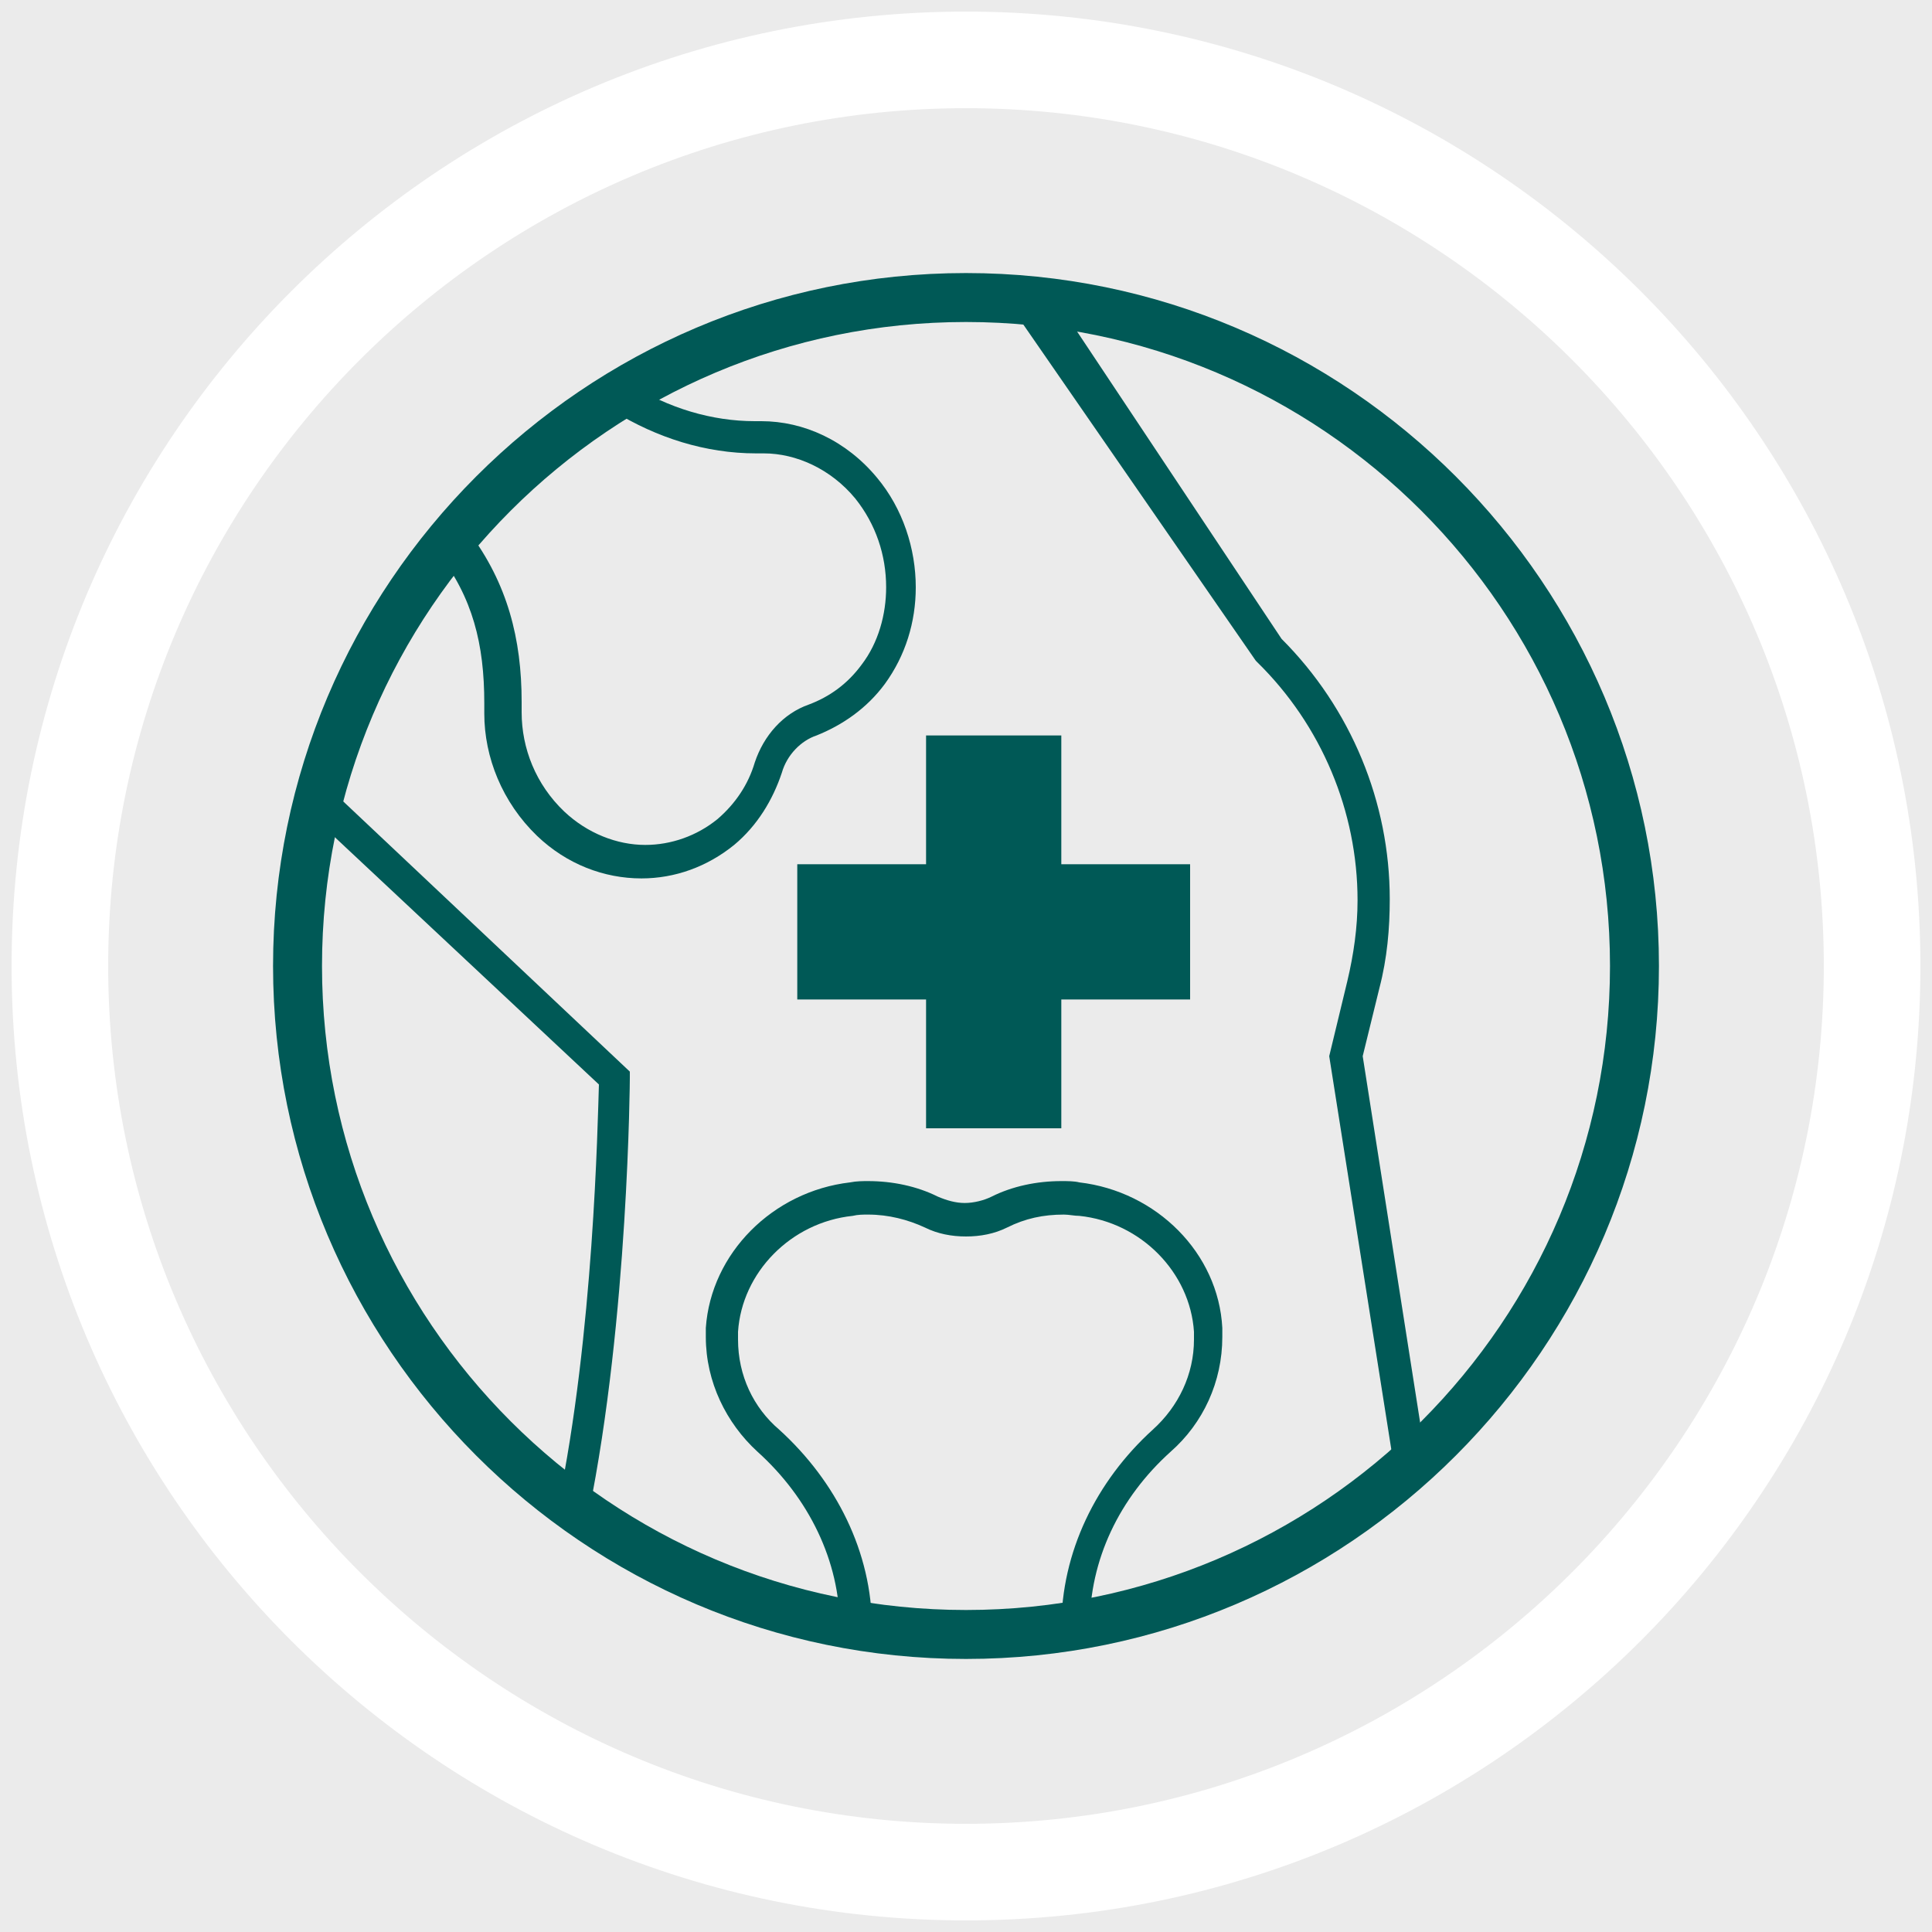
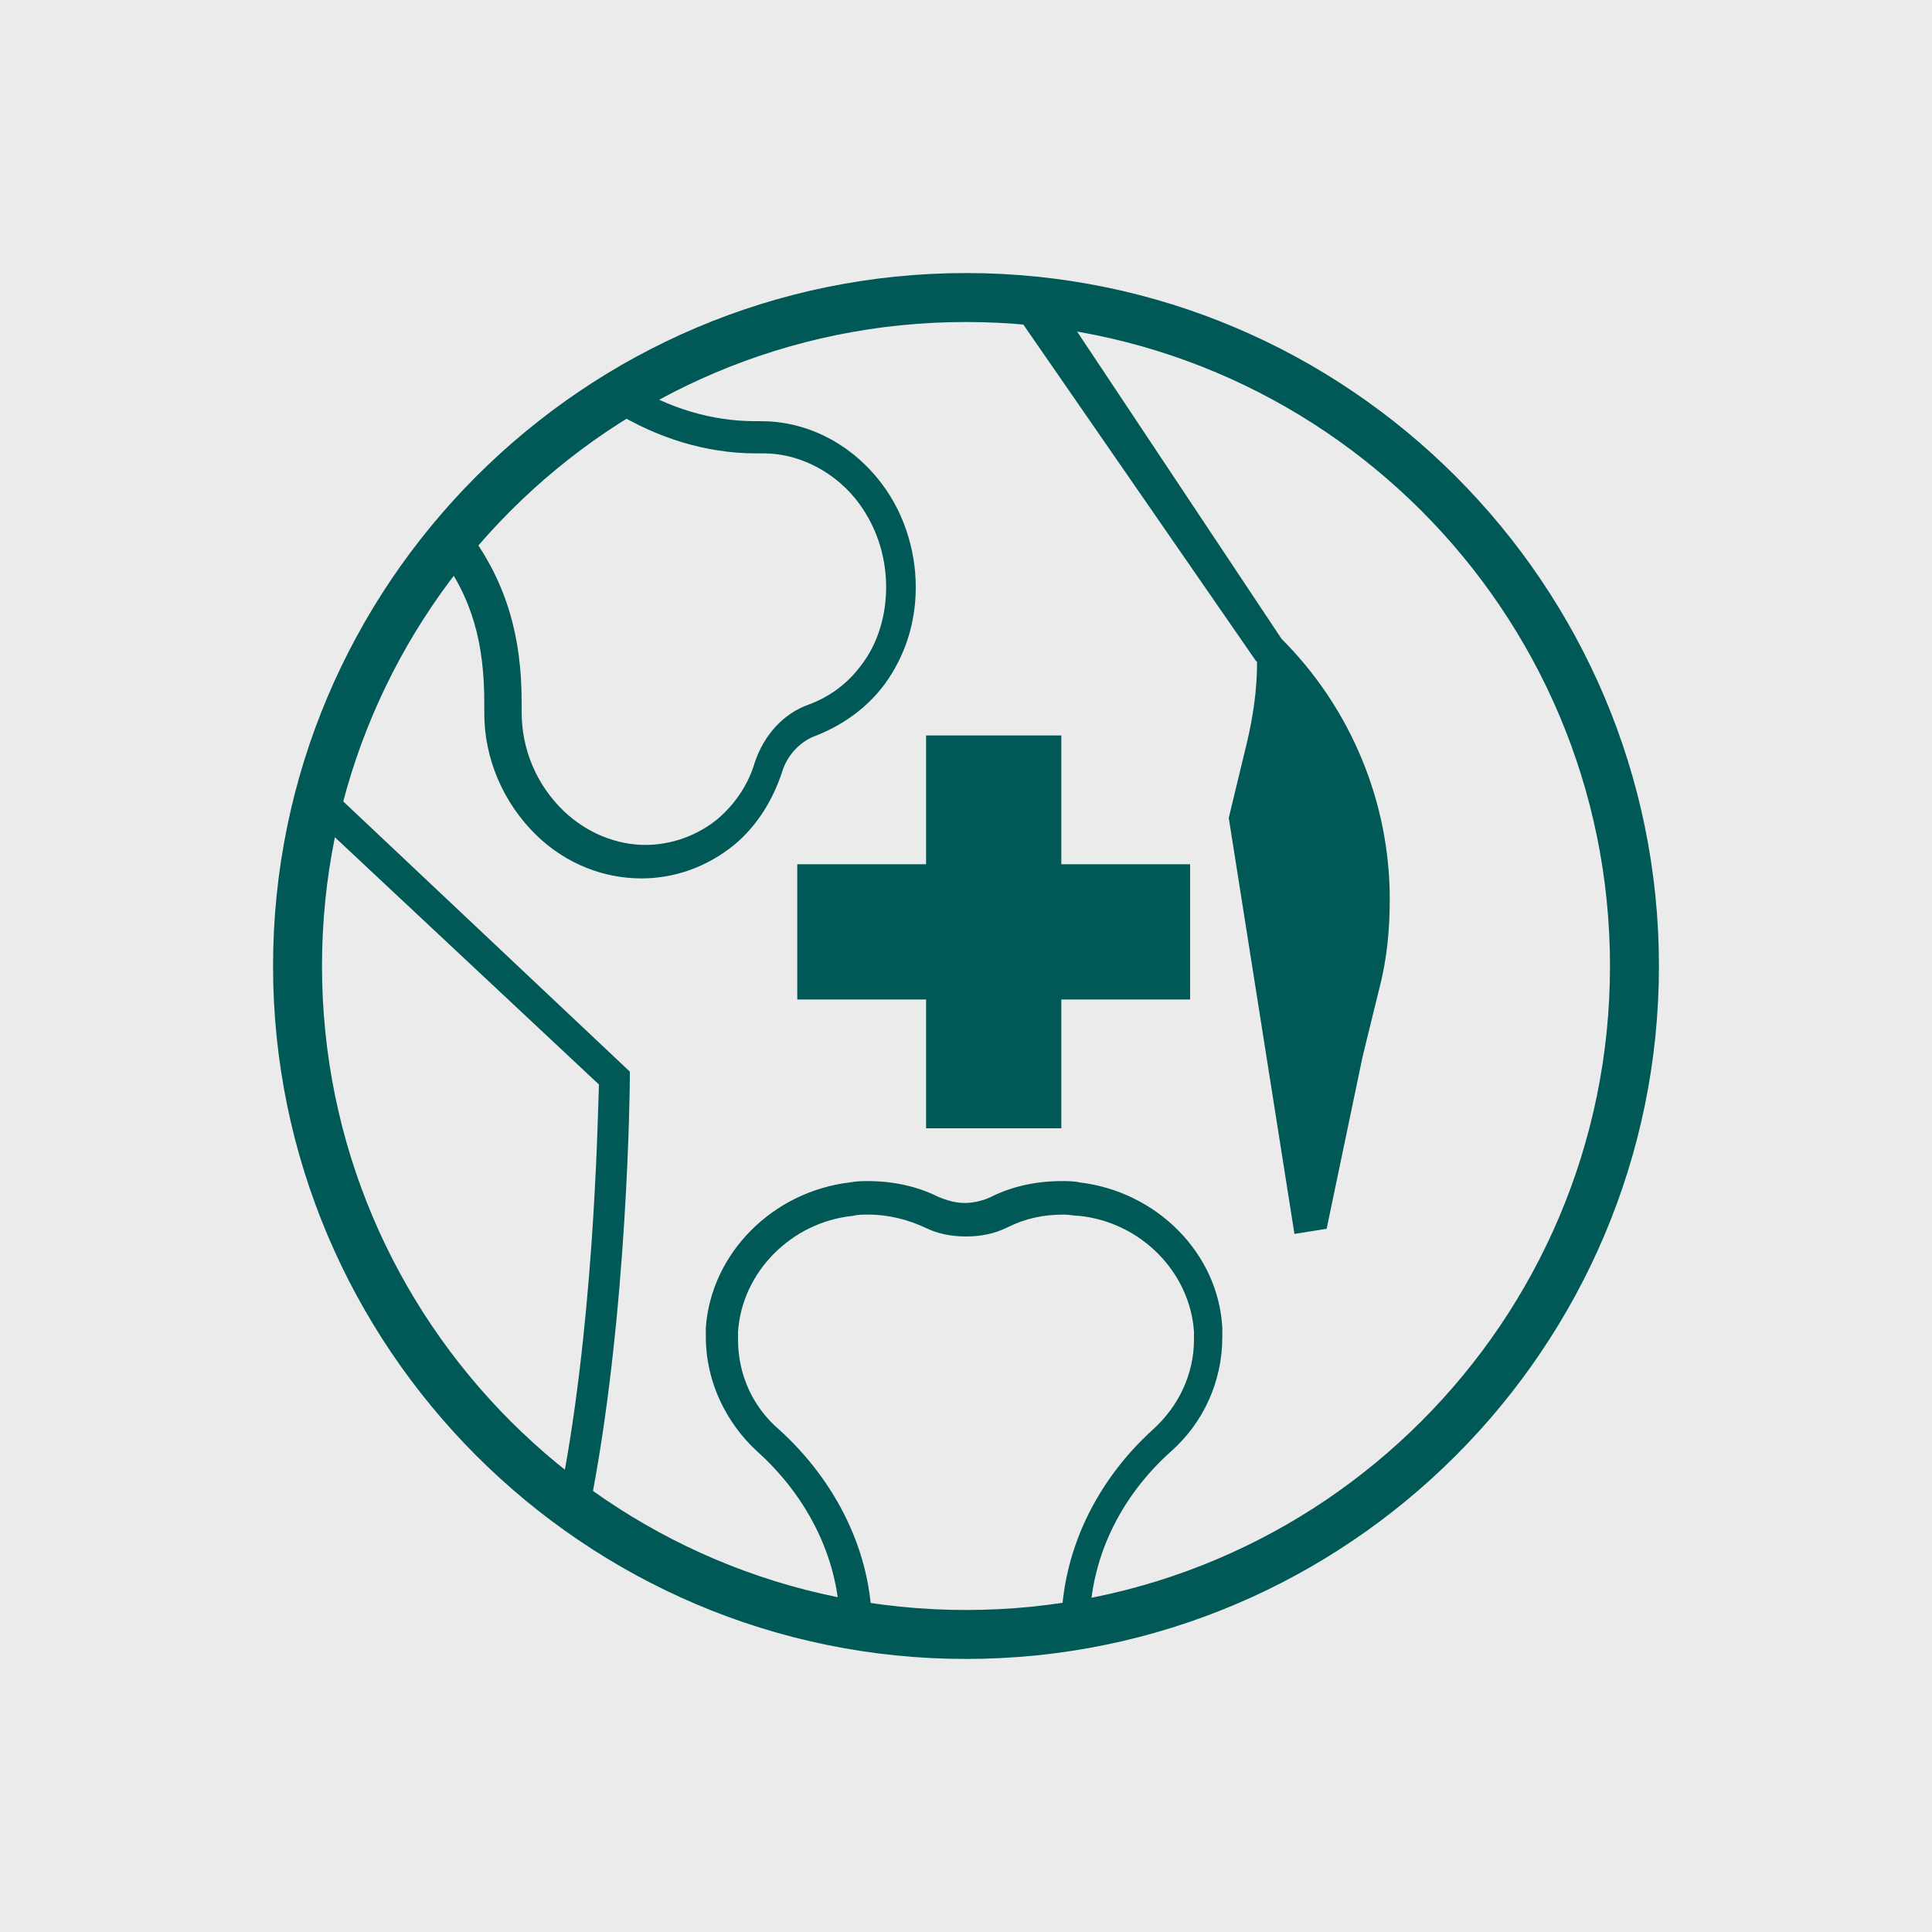
<svg xmlns="http://www.w3.org/2000/svg" xml:space="preserve" style="enable-background:new 0 0 150 150;" viewBox="0 0 150 150" y="0px" x="0px" id="Calque_1" version="1.1">
  <style type="text/css">
	.st0{fill:#EBEBEB;}
	.st1{fill:#FFFFFF;}
	.st2{fill:#005956;}
	.st3{fill:#004B48;}
	.st4{fill-rule:evenodd;clip-rule:evenodd;fill:#005956;}
	.st5{fill:none;stroke:#005956;stroke-width:3.607;stroke-miterlimit:10;}
	.st6{filter:url(#Adobe_OpacityMaskFilter);}
	.st7{fill-rule:evenodd;clip-rule:evenodd;fill:#FFFFFF;}
	
		.st8{mask:url(#mask-2_00000105417990502774194770000015538270341279640743_);fill:none;stroke:#005956;stroke-width:3.9;stroke-linecap:round;stroke-linejoin:round;}
	.st9{filter:url(#Adobe_OpacityMaskFilter_00000005947195927325026360000015984064153034613133_);}
	
		.st10{mask:url(#mask-4_00000119821651081086770340000008173867996979002809_);fill:none;stroke:#005956;stroke-width:3.9;stroke-linecap:round;stroke-linejoin:round;}
	.st11{filter:url(#Adobe_OpacityMaskFilter_00000134935435291483888410000017743823173802984105_);}
	
		.st12{mask:url(#mask-6_00000047024329873650400350000016493421343799298449_);fill:none;stroke:#005956;stroke-width:3.9;stroke-linecap:round;stroke-linejoin:round;}
	.st13{filter:url(#Adobe_OpacityMaskFilter_00000083784401291633501020000006392121272931751839_);}
	
		.st14{mask:url(#mask-8_00000150080703799509853670000014986780495139644578_);fill:none;stroke:#005956;stroke-width:3.9;stroke-linecap:round;stroke-linejoin:round;}
</style>
  <rect height="150" width="150" class="st0" y="0" x="0" />
  <g>
-     <path d="M75,8.4c36.7,0,66.6,29.9,66.6,66.6s-29.9,66.6-66.6,66.6S8.4,111.7,8.4,75S38.3,8.4,75,8.4 M75,0.9   C34.1,0.9,0.9,34.1,0.9,75s33.2,74.1,74.1,74.1s74.1-33.2,74.1-74.1S115.9,0.9,75,0.9L75,0.9z" class="st1" />
-   </g>
+     </g>
  <g>
-     <path d="M105.8,82l1.3-5.3c0.6-2.3,0.8-4.6,0.8-6.9c0-7.5-3-14.8-8.4-20.2L82.6,24.2l-4.6-1.1l19.5,28.2l0.1,0.1   c5,4.9,7.8,11.6,7.8,18.5c0,2.1-0.3,4.2-0.8,6.3l0,0l-1.4,5.8l5.1,32.3l2.5-0.4L105.8,82z" class="st2" />
+     <path d="M105.8,82l1.3-5.3c0.6-2.3,0.8-4.6,0.8-6.9c0-7.5-3-14.8-8.4-20.2L82.6,24.2l-4.6-1.1l19.5,28.2l0.1,0.1   c0,2.1-0.3,4.2-0.8,6.3l0,0l-1.4,5.8l5.1,32.3l2.5-0.4L105.8,82z" class="st2" />
    <path d="M82.4,126.5v-0.1c0-5.9,2.7-11.4,7.1-15.4l0,0l0,0c2-1.8,3.2-4.3,3.2-7c0-0.2,0-0.4,0-0.6l0,0   c-0.3-4.6-4.1-8.5-8.9-9c-0.4,0-0.8-0.1-1.2-0.1c-1.6,0-3,0.3-4.4,1l0,0l0,0c-1,0.5-2.1,0.7-3.2,0.7c-1.1,0-2.2-0.2-3.2-0.7l0,0   l0,0c-1.3-0.6-2.8-1-4.4-1c-0.4,0-0.8,0-1.2,0.1c-4.8,0.5-8.6,4.4-8.9,9l0,0c0,0.2,0,0.4,0,0.6c0,2.8,1.2,5.3,3.2,7   c4.4,4,7.2,9.5,7.2,15.4v0.9l-2.5,0.3l0-1.3c0-5.1-2.4-10-6.4-13.6c-2.4-2.2-4-5.4-4-8.9c0-0.2,0-0.5,0-0.7l0,0l0,0   C55.2,97.3,60,92.5,66,91.8c0.5-0.1,1-0.1,1.4-0.1c1.9,0,3.8,0.4,5.4,1.2l0,0c0.7,0.3,1.4,0.5,2.1,0.5c0.7,0,1.5-0.2,2.1-0.5l0,0   l0,0c1.6-0.8,3.5-1.2,5.4-1.2c0.5,0,1,0,1.4,0.1c6,0.7,10.8,5.5,11.1,11.3l0,0l0,0c0,0.2,0,0.5,0,0.7c0,3.5-1.5,6.7-4,8.9l0,0   c-4,3.6-6.3,8.4-6.3,13.6v0.1l-2.5,0.5L82.4,126.5z" class="st2" />
    <path d="M36.4,41.3c3,4,4.1,8.3,4.1,13.2c0,0.2,0,0.4,0,0.6l0,0l0,0l0,0.2c0,2.8,1.1,5.6,3.3,7.7l0,0   c1.8,1.7,4.1,2.6,6.3,2.6c2,0,4-0.7,5.6-2l0,0c1.4-1.2,2.4-2.7,2.9-4.4l0,0l0,0c0.7-2.1,2.2-3.8,4.2-4.5l0,0l0,0   c1.6-0.6,3-1.6,4.1-3.1l0,0l0,0c1.3-1.7,1.9-3.9,1.9-6c0-2.5-0.8-4.9-2.4-6.9c-1.9-2.3-4.6-3.5-7.1-3.5l-0.2,0l0,0l0,0   c-0.1,0-0.2,0-0.4,0c-3.9,0-7.7-1.2-11.1-3.3l1.3-2.1c3,1.9,6.4,2.9,9.7,2.9c0.1,0,0.2,0,0.3,0l0,0l0.2,0c3.3,0,6.6,1.5,9,4.4   c2,2.4,3,5.5,3,8.5c0,2.7-0.8,5.3-2.4,7.5l0,0c-1.4,1.9-3.3,3.2-5.3,4l0,0l0,0c-1.2,0.4-2.3,1.5-2.7,2.9l0,0l0,0   c-0.7,2.1-1.9,4.1-3.7,5.6l0,0c-2.1,1.7-4.6,2.6-7.2,2.6c-2.9,0-5.8-1.1-8.1-3.3l0,0c-2.7-2.6-4.1-6.1-4.1-9.5l0-0.2l0,0l0,0   c0-0.2,0-0.4,0-0.6c0-4.6-0.9-8.2-3.6-11.7L36.4,41.3L36.4,41.3z" class="st2" />
    <path d="M26.2,61.8l-1.7,1.8l22,20.6c-0.1,3-0.4,19.4-3.2,32.8l2.4,0.5c3.1-15.2,3.2-33.8,3.2-33.8l0-0.5L26.2,61.8z" class="st2" />
    <path d="M75,128.8c-29.7,0-53.8-24.2-53.8-53.8S45.3,21.2,75,21.2s53.8,24.2,53.8,53.8S104.7,128.8,75,128.8z M75,25   c-27.6,0-50,22.4-50,50c0,27.6,22.4,50,50,50c27.6,0,50-22.4,50-50C125,47.4,102.6,25,75,25z" class="st2" />
    <g>
      <polygon points="92.4,67.1 82.4,67.1 82.4,57.1 71.9,57.1 71.9,67.1 61.9,67.1 61.9,77.6 71.9,77.6 71.9,87.6     82.4,87.6 82.4,77.6 92.4,77.6" class="st2" />
    </g>
  </g>
</svg>